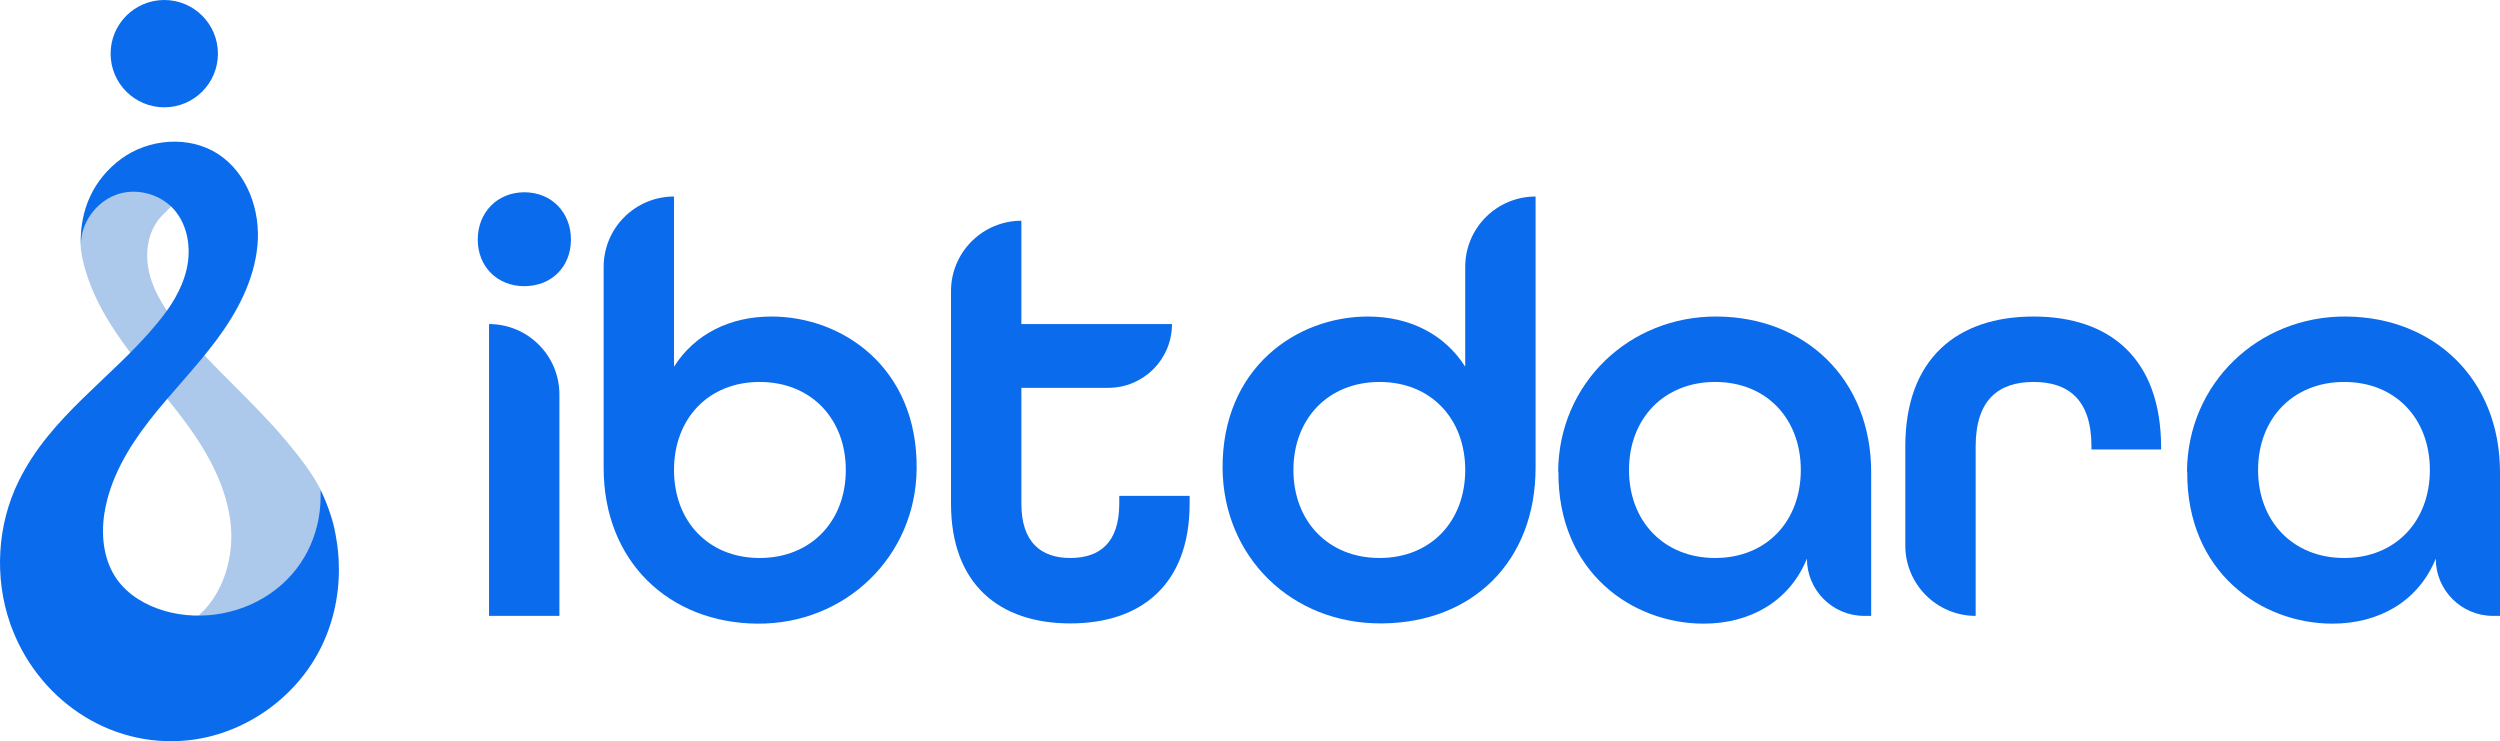
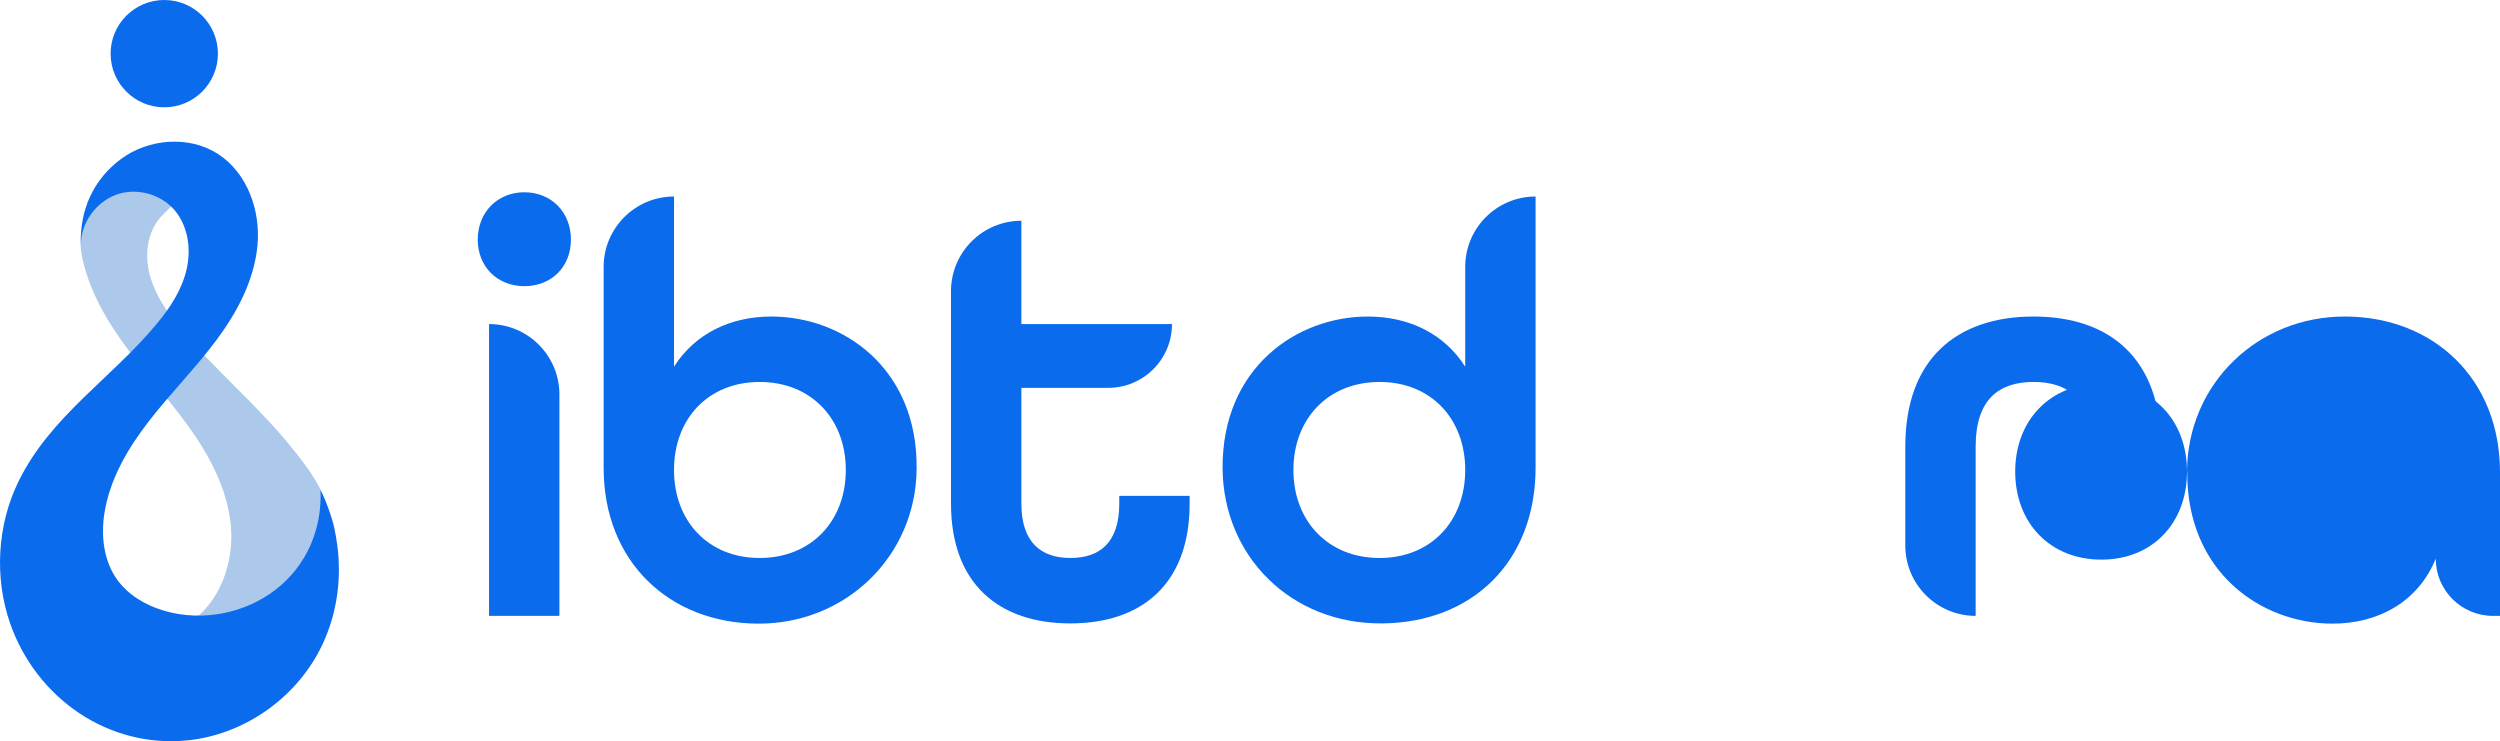
<svg xmlns="http://www.w3.org/2000/svg" id="Layer_2" viewBox="0 0 106.23 31.49">
  <g id="Layer_1-2" data-name="Layer_1">
    <g>
      <g>
        <path d="M5.05,14.31c.89,1.3,1.98,2.46,2.91,3.74s1.71,2.73,1.85,4.3-.47,3.29-1.8,4.13c.39.77.95,1.64,1.81,1.65.54,0,1.02-.34,1.43-.7.86-.75,1.62-1.61,2.27-2.55.31-.44.59-.91.7-1.44.07-.35.05-.72-.02-1.07s-.22-.67-.34-1.01c-.34-.96-1.03-1.81-1.67-2.59-.71-.85-1.5-1.64-2.28-2.42s-1.57-1.58-2.28-2.44c-.55-.67-1.05-1.4-1.27-2.24s-.11-1.8.47-2.45c.28-.31.66-.57.76-.97.11-.46-.19-.9-.48-1.27-.25-.32-.56-.67-.97-.65-.29.02-.53.23-.74.44-.63.64-1.26,1.32-1.67,2.13-.2.4-.3.85-.31,1.3s.1.92.23,1.35c.28.92.74,1.78,1.27,2.57.04.06.09.13.13.19Z" style="fill: #acc8ea;" />
        <path d="M13.61,20.81c1.06,2.11,1.06,4.72-.03,6.82s-3.26,3.59-5.61,3.83c-3.38.34-6.43-1.8-7.54-4.97-.68-1.96-.55-4.2.37-6.06,1.36-2.76,3.96-4.37,5.86-6.67.57-.68,1.07-1.45,1.27-2.32s.06-1.84-.52-2.52c-.6-.69-1.64-.96-2.49-.64s-1.48,1.19-1.48,2.1c-.06-1.46.54-2.77,1.71-3.63s2.88-1,4.11-.21c1.25.81,1.82,2.41,1.68,3.89s-.86,2.84-1.75,4.03-1.94,2.25-2.85,3.42-1.69,2.5-1.91,3.97c-.14.95-.02,1.98.54,2.77.48.67,1.23,1.11,2.03,1.34,1.6.46,3.41.11,4.72-.91s1.97-2.56,1.9-4.23Z" style="fill: #0a6bed;" />
        <circle cx="6.98" cy="2.28" r="2.28" style="fill: #0a6bed;" />
      </g>
      <g>
        <path d="M20.3,10.18c0-1.15.83-2.01,1.98-2.01s1.98.85,1.98,2.01-.83,1.98-1.98,1.98-1.98-.83-1.98-1.98ZM20.78,13.77h0c1.65,0,2.99,1.34,2.99,2.99v9.41h-2.99v-12.4Z" style="fill: #0a6bed;" />
        <path d="M25.65,19.87v-8.53c0-1.65,1.34-2.99,2.99-2.99h0v7.23c.88-1.38,2.36-2.13,4.14-2.13,3.03,0,6.21,2.18,6.17,6.46-.03,3.74-3.03,6.62-6.77,6.59s-6.53-2.63-6.53-6.62ZM35.94,19.97c0-2.18-1.48-3.74-3.66-3.74s-3.64,1.56-3.64,3.74,1.46,3.74,3.64,3.74,3.66-1.56,3.66-3.74Z" style="fill: #0a6bed;" />
        <path d="M40.41,21.4v-9.03c0-1.65,1.34-2.99,2.99-2.99h0v4.39h6.4c0,1.5-1.21,2.71-2.71,2.71h-3.69v4.92c0,1.66.85,2.31,2.08,2.31s2.08-.63,2.08-2.31v-.33h2.99v.33c0,3.44-2.06,5.09-5.07,5.09s-5.07-1.66-5.07-5.09Z" style="fill: #0a6bed;" />
        <path d="M51.95,19.91c-.03-4.28,3.15-6.46,6.17-6.46,1.78,0,3.26.75,4.14,2.13v-4.24c0-1.65,1.34-2.99,2.99-2.99h0v11.52c0,3.99-2.68,6.59-6.53,6.62s-6.74-2.84-6.77-6.59ZM62.26,19.97c0-2.18-1.46-3.74-3.64-3.74s-3.66,1.56-3.66,3.74,1.48,3.74,3.66,3.74,3.64-1.56,3.64-3.74Z" style="fill: #0a6bed;" />
-         <path d="M66.21,20.04c.02-3.74,3.02-6.62,6.76-6.59s6.54,2.66,6.54,6.62v6.1h-.3c-1.34,0-2.43-1.09-2.43-2.43h0c-.75,1.83-2.43,2.76-4.39,2.76-3.02,0-6.2-2.18-6.17-6.46ZM76.52,19.97c0-2.18-1.46-3.74-3.64-3.74s-3.66,1.56-3.66,3.74,1.48,3.74,3.66,3.74,3.64-1.56,3.64-3.74Z" style="fill: #0a6bed;" />
        <path d="M80.96,18.97c0-3.74,2.21-5.52,5.45-5.52s5.42,1.78,5.42,5.57v.08h-2.96v-.13c0-2.01-1-2.74-2.46-2.74s-2.46.73-2.46,2.74v7.2h0c-1.65,0-2.99-1.34-2.99-2.99v-4.22Z" style="fill: #0a6bed;" />
-         <path d="M92.93,20.04c.02-3.74,3.02-6.62,6.76-6.59s6.54,2.66,6.54,6.62v6.1h-.3c-1.34,0-2.43-1.09-2.43-2.43h0c-.75,1.83-2.43,2.76-4.39,2.76-3.02,0-6.2-2.18-6.17-6.46ZM103.25,19.97c0-2.18-1.46-3.74-3.64-3.74s-3.66,1.56-3.66,3.74,1.48,3.74,3.66,3.74,3.64-1.56,3.64-3.74Z" style="fill: #0a6bed;" />
+         <path d="M92.93,20.04c.02-3.74,3.02-6.62,6.76-6.59s6.54,2.66,6.54,6.62v6.1h-.3c-1.34,0-2.43-1.09-2.43-2.43h0c-.75,1.83-2.43,2.76-4.39,2.76-3.02,0-6.2-2.18-6.17-6.46Zc0-2.18-1.46-3.74-3.64-3.74s-3.66,1.56-3.66,3.74,1.48,3.74,3.66,3.74,3.64-1.56,3.64-3.74Z" style="fill: #0a6bed;" />
      </g>
    </g>
  </g>
</svg>